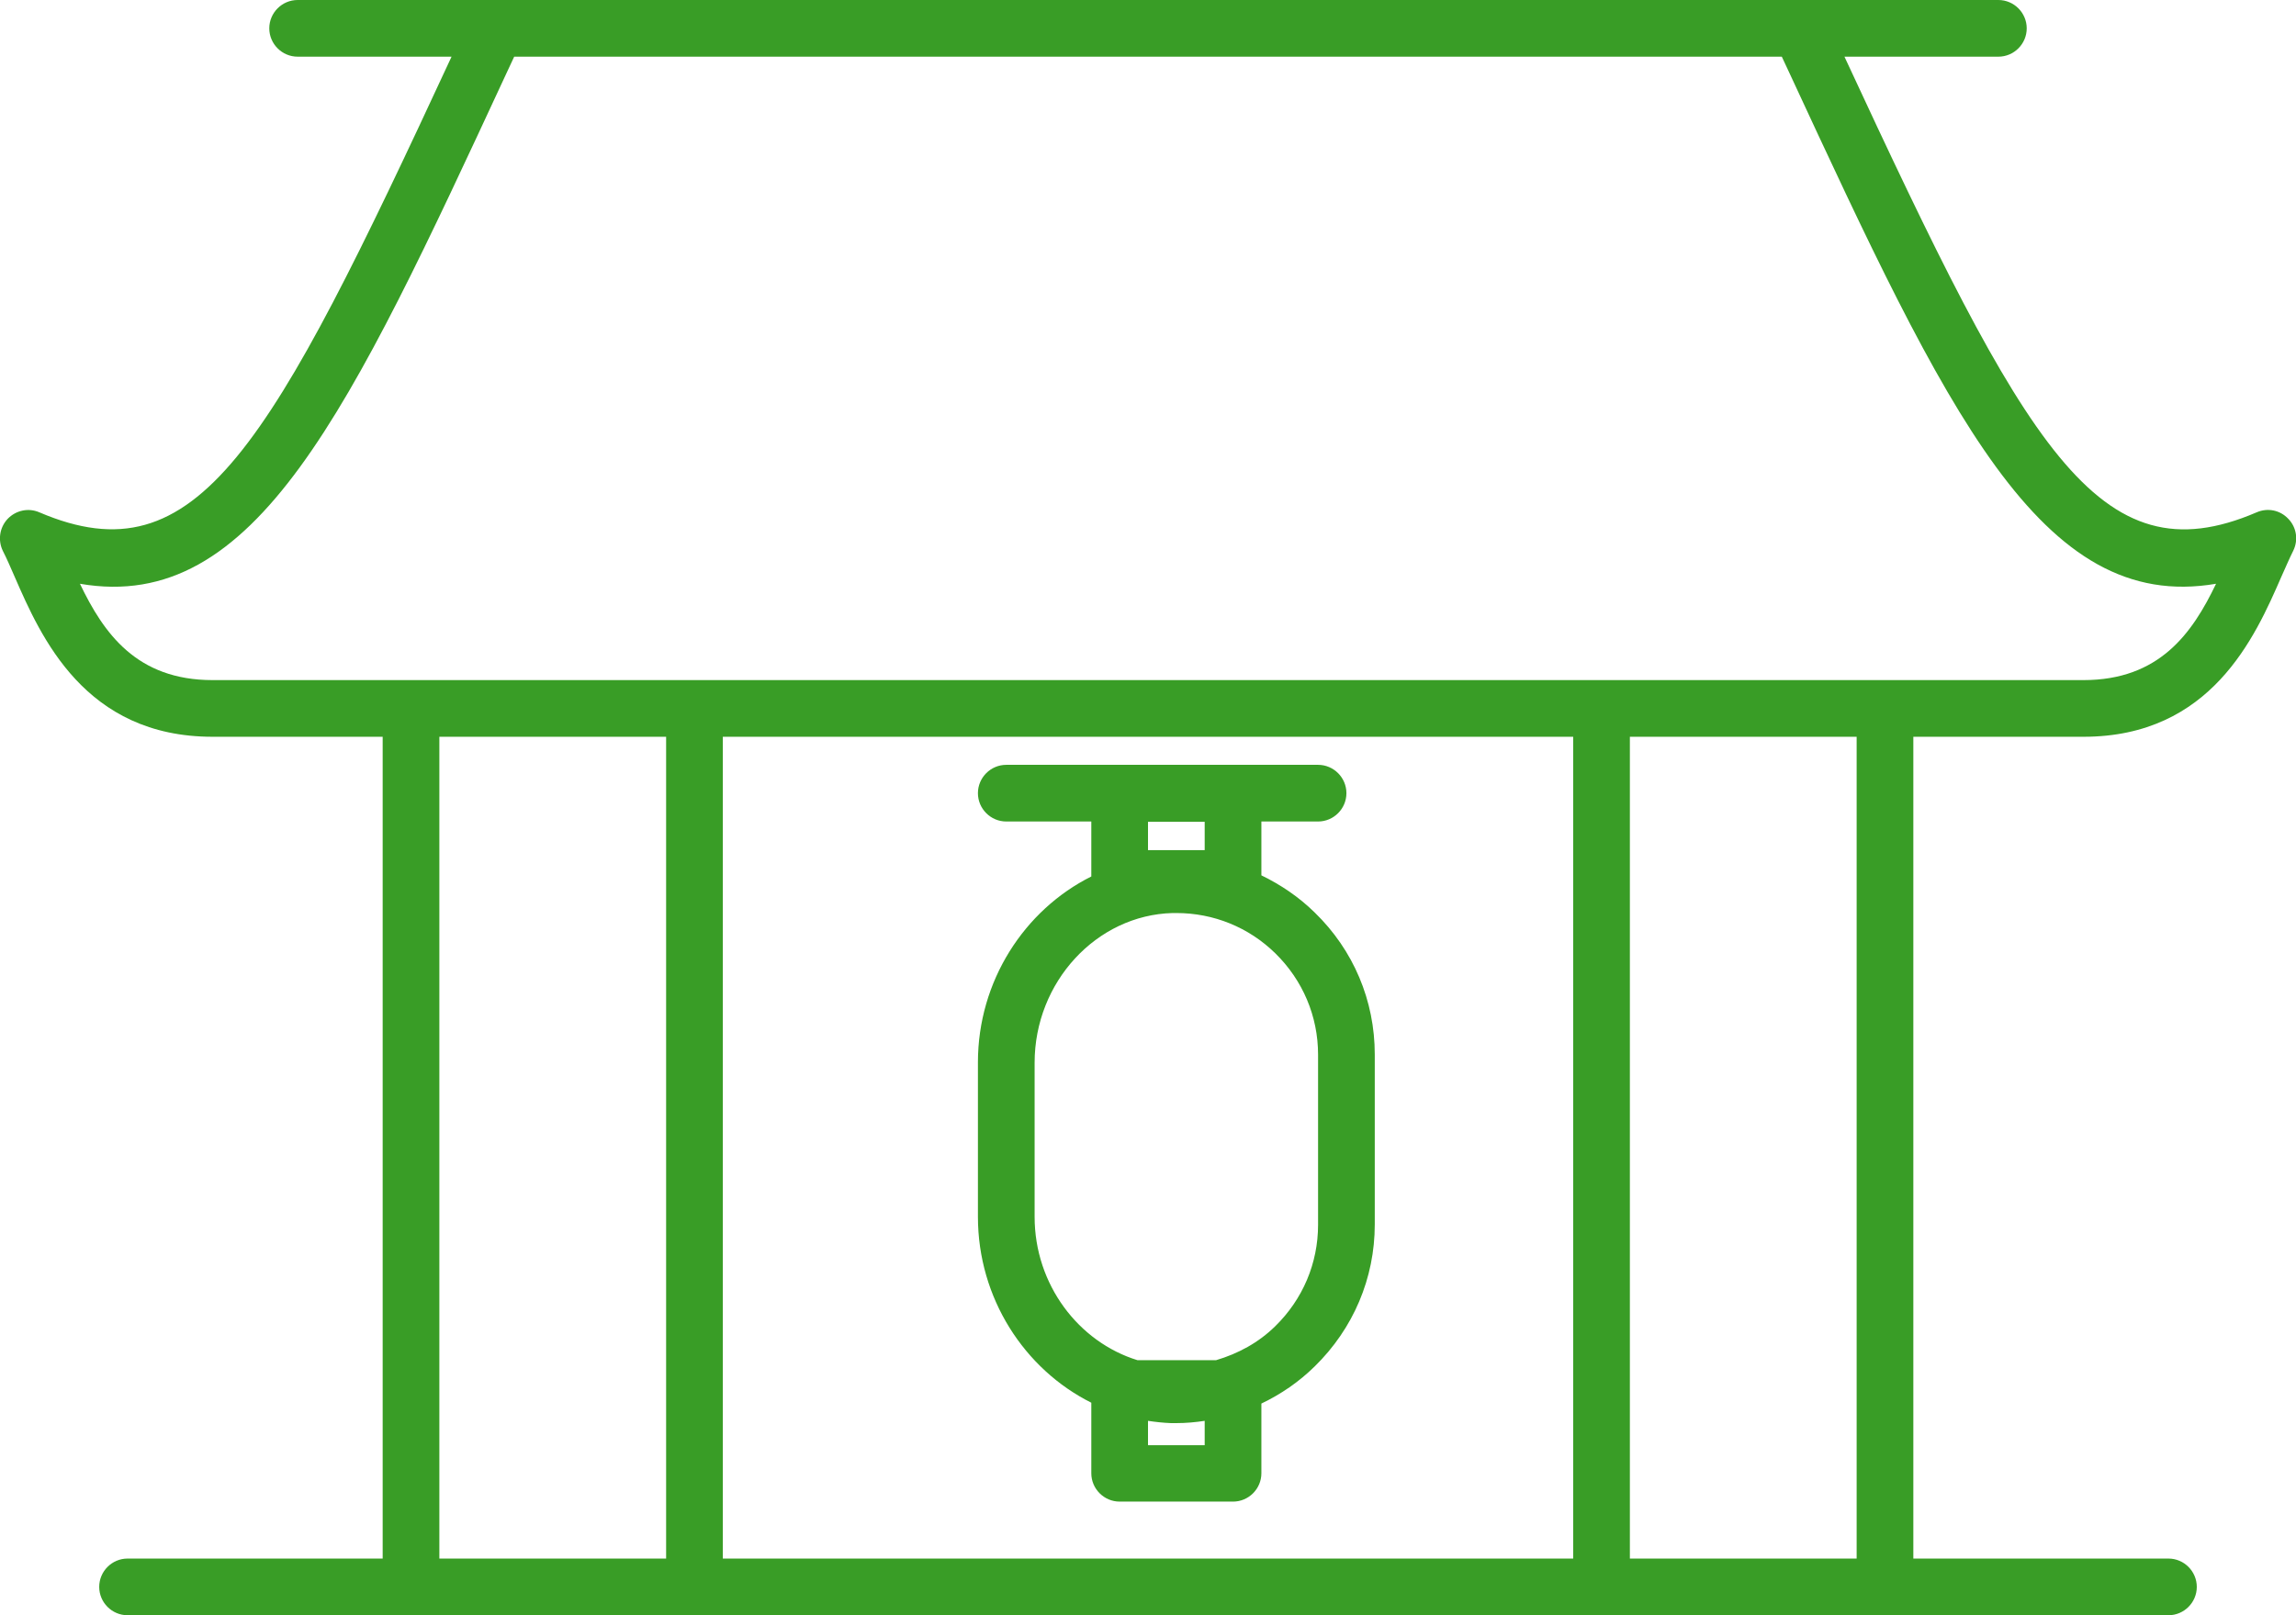
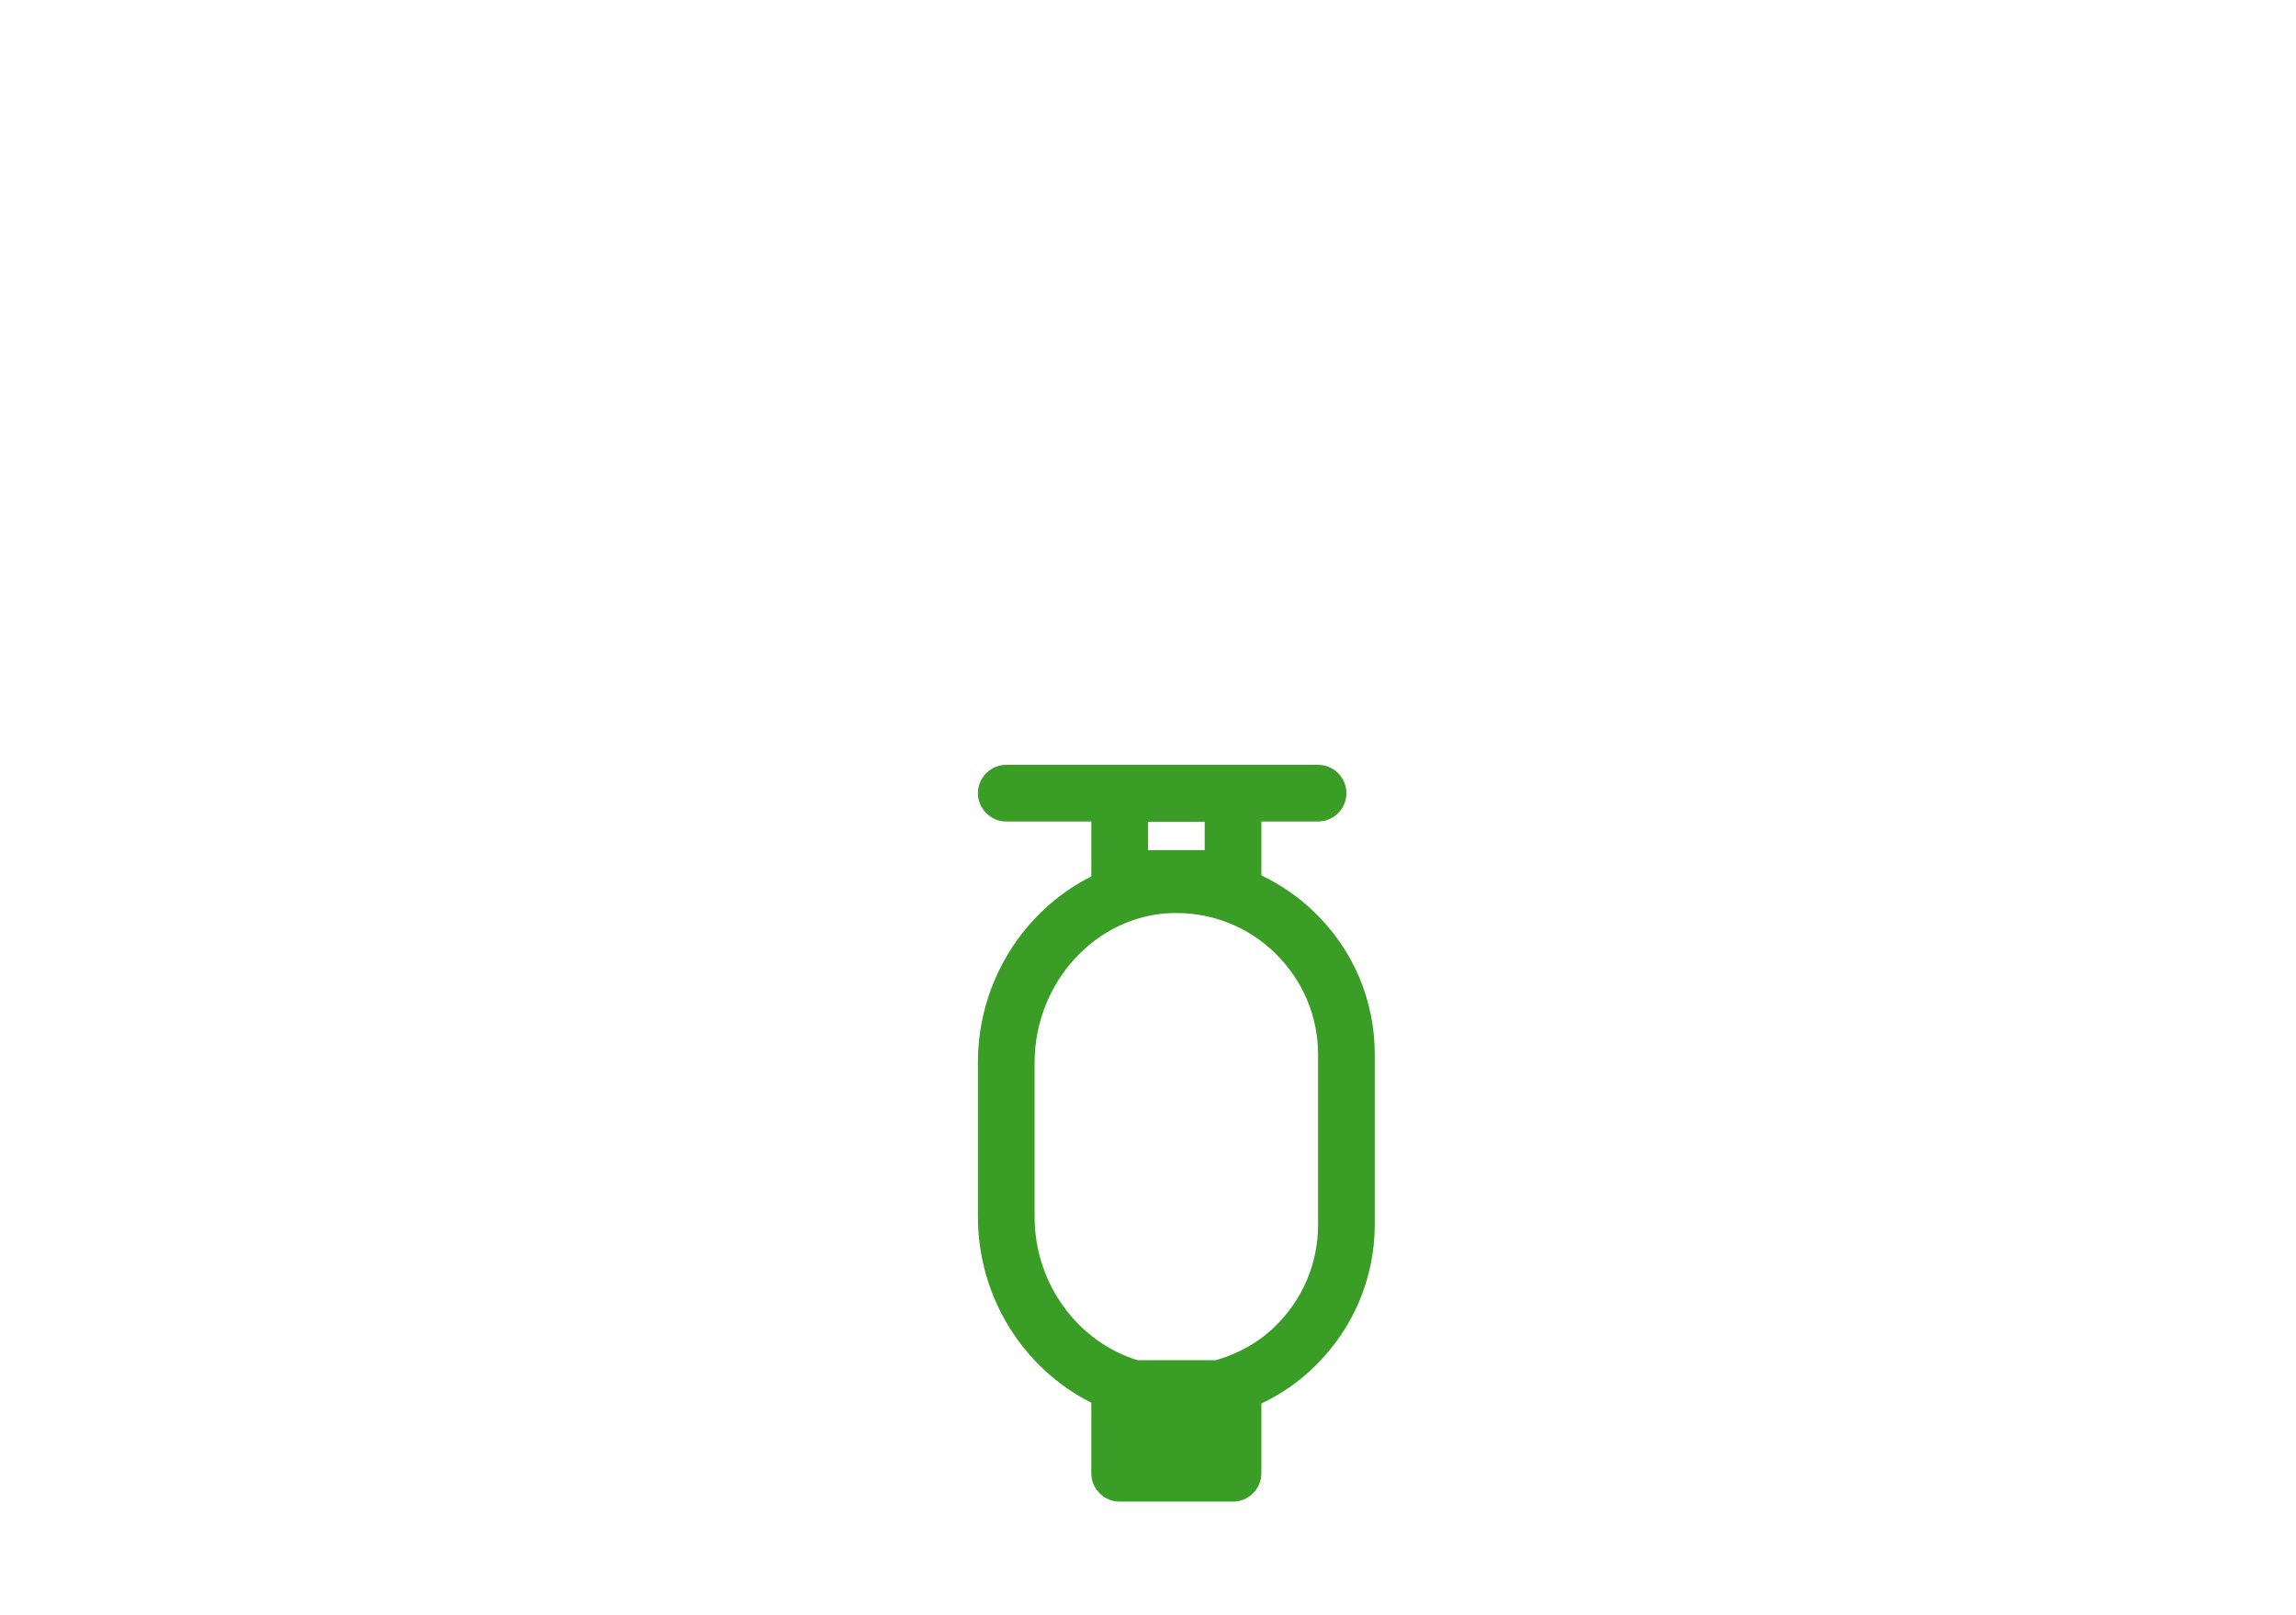
<svg xmlns="http://www.w3.org/2000/svg" viewBox="0 0 81 57">
  <g>
-     <path fill="#399d26" d="M80.73,18.31c-.29-.31-.73-.4-1.12-.23-5.59,2.4-8.13-2.27-14.54-16.08h5.43c.55,0,1-.45,1-1s-.45-1-1-1H10.5c-.55,0-1,.45-1,1s.45,1,1,1h5.43C9.52,15.82,6.98,20.47,1.39,18.08c-.39-.17-.83-.07-1.12.23-.29.31-.35.76-.17,1.13.14.27.27.58.42.92.92,2.11,2.47,5.64,6.98,5.64h6v29H4.5c-.55,0-1,.45-1,1s.45,1,1,1h72c.55,0,1-.45,1-1s-.45-1-1-1h-9v-29h6c4.51,0,6.06-3.53,6.98-5.64.15-.33.28-.64.42-.92.19-.38.12-.83-.17-1.13ZM15.5,55v-29h8v29h-8ZM55.5,26v29h-30v-29h30ZM65.5,55h-8v-29h8v29ZM73.5,24H7.5c-2.68,0-3.84-1.65-4.68-3.4,6.19,1.07,9.5-6.06,15.04-18l.28-.6h44.72l.28.6c5.54,11.94,8.85,19.06,15.04,18-.84,1.75-2,3.4-4.68,3.4Z" />
-     <path fill="#399d26" d="M34.5,37.5v5.44c0,2.87,1.64,5.38,4,6.56v2.49c0,.55.45,1,1,1h4c.55,0,1-.45,1-1v-2.46c.69-.33,1.32-.76,1.88-1.31,1.36-1.33,2.12-3.11,2.12-5.01v-6c0-1.9-.75-3.68-2.12-5.01-.56-.55-1.2-.98-1.88-1.31v-1.9h2c.55,0,1-.45,1-1s-.45-1-1-1h-11c-.55,0-1,.45-1,1s.45,1,1,1h3v1.94c-2.36,1.18-4,3.69-4,6.56ZM42.5,51h-2v-.86c.27.04.54.07.81.08.06,0,.12,0,.19,0,.34,0,.67-.03,1-.08v.86ZM46.5,37.22v6c0,1.36-.54,2.63-1.51,3.58-.59.58-1.31.97-2.09,1.2h-2.77c-2.08-.64-3.63-2.67-3.63-5.06v-5.44c0-2.84,2.18-5.21,4.87-5.28.04,0,.09,0,.13,0,1.31,0,2.55.5,3.49,1.42.97.95,1.51,2.22,1.51,3.58ZM42.5,29v1h-2v-1h2Z" />
+     <path fill="#399d26" d="M34.5,37.5v5.44c0,2.87,1.64,5.38,4,6.56v2.49c0,.55.45,1,1,1h4c.55,0,1-.45,1-1v-2.46c.69-.33,1.32-.76,1.88-1.31,1.36-1.33,2.12-3.11,2.12-5.01v-6c0-1.9-.75-3.68-2.12-5.01-.56-.55-1.2-.98-1.88-1.31v-1.9h2c.55,0,1-.45,1-1s-.45-1-1-1h-11c-.55,0-1,.45-1,1s.45,1,1,1h3v1.94c-2.36,1.18-4,3.69-4,6.56ZM42.5,51h-2v-.86v.86ZM46.5,37.22v6c0,1.36-.54,2.63-1.51,3.58-.59.58-1.31.97-2.09,1.2h-2.77c-2.08-.64-3.63-2.67-3.63-5.06v-5.44c0-2.84,2.18-5.21,4.87-5.28.04,0,.09,0,.13,0,1.31,0,2.55.5,3.49,1.42.97.95,1.51,2.22,1.51,3.58ZM42.5,29v1h-2v-1h2Z" />
  </g>
</svg>